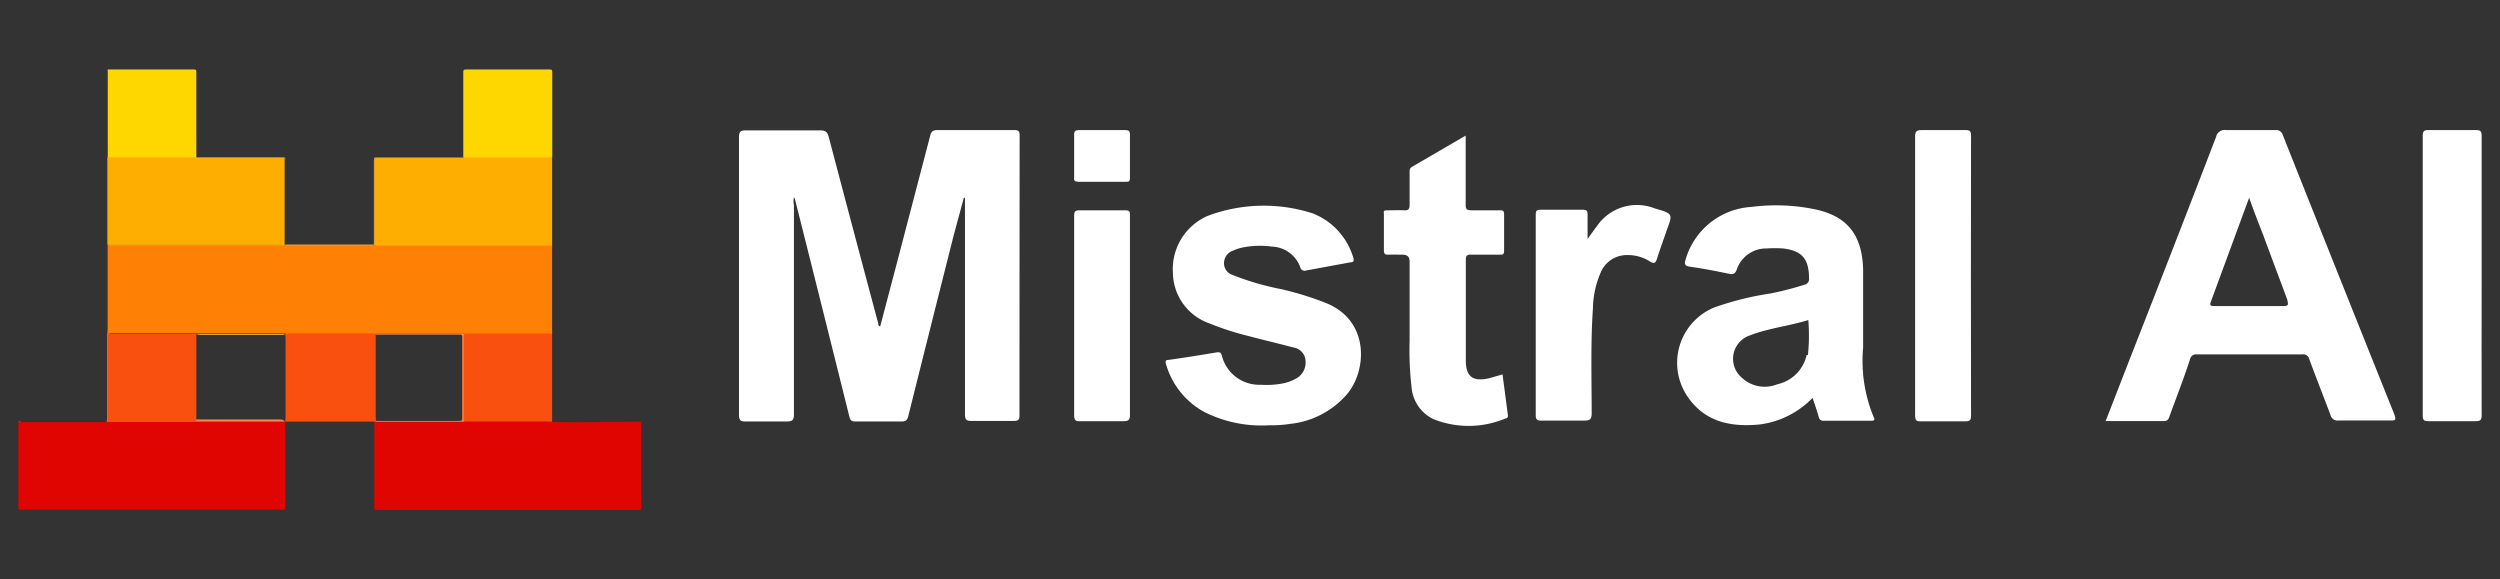
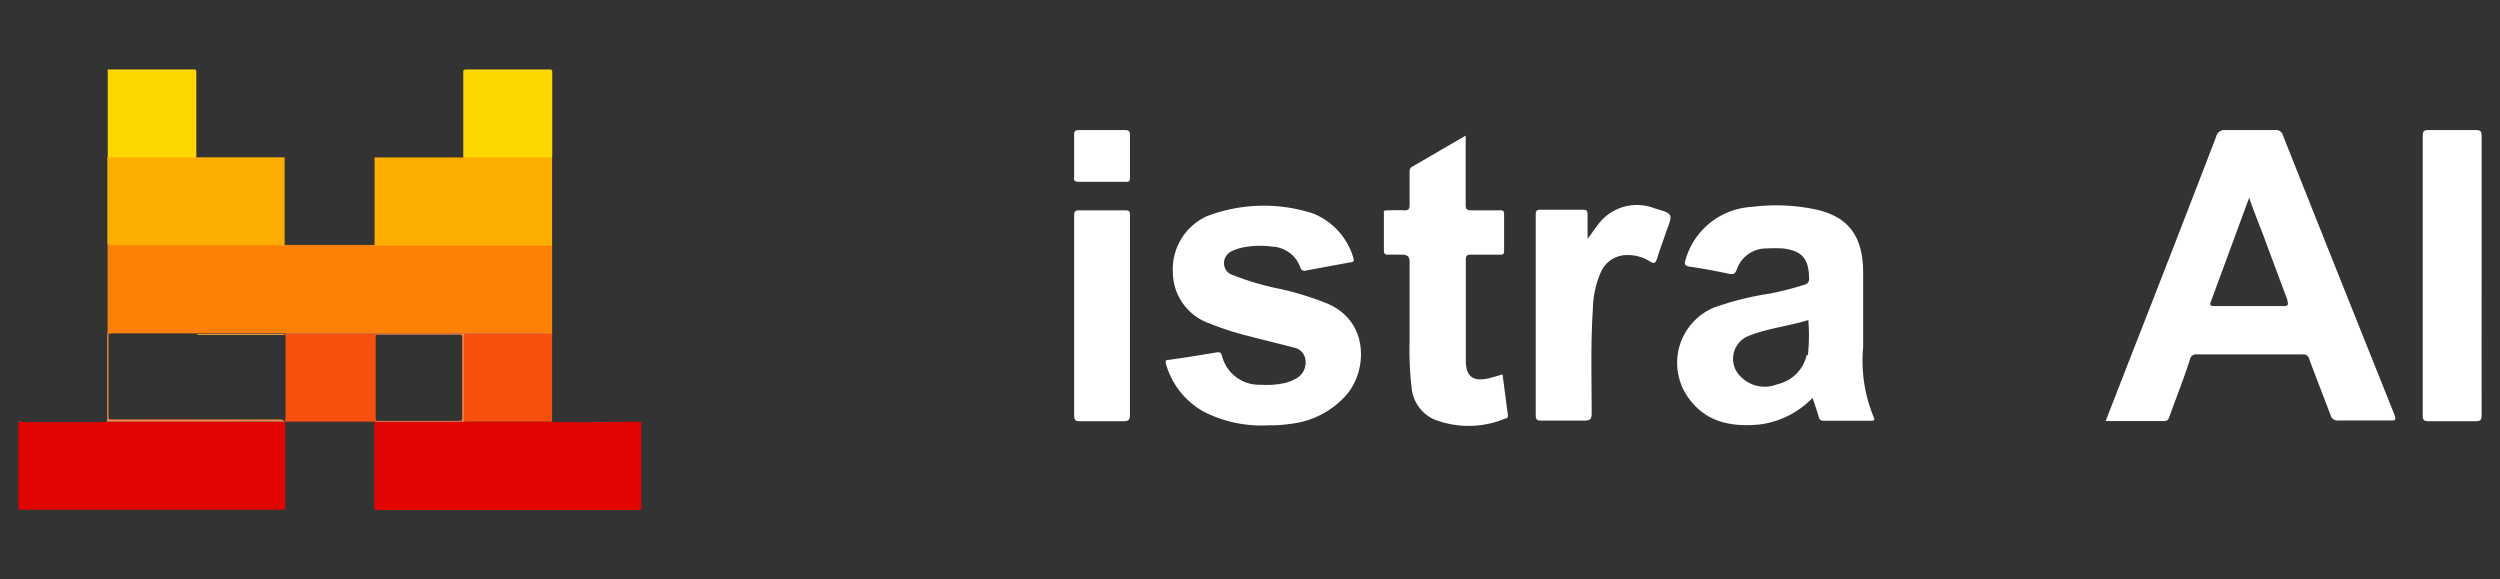
<svg xmlns="http://www.w3.org/2000/svg" id="Capa_1" data-name="Capa 1" viewBox="0 0 177 41">
  <rect x="0" y="0" width="177" height="41" fill="#333333" stroke="none" />
  <defs>
    <style>.cls-1{fill:#fff;}.cls-2{fill:#fe8105;}.cls-3{fill:#e00500;}.cls-4{fill:#feae00;}.cls-5{fill:#fed700;}.cls-6{fill:#f9500f;}.cls-7{fill:#fb884e;}.cls-8{fill:#feae3c;}</style>
  </defs>
-   <path class="cls-1" d="M72.19,9.6c0-.32-.09-.4-.4-.39-1.81,0-3.61,0-5.42,0-.3,0-.44.09-.51.39L63.4,19l-1.08,4.1c-.16,0-.13-.16-.15-.24q-1.76-6.57-3.49-13.14c-.09-.37-.23-.49-.63-.49-1.74,0-3.48,0-5.23,0-.38,0-.5.08-.5.48,0,2.69,0,5.39,0,8.09,0,3.85,0,7.71,0,11.56,0,.4.11.49.5.48,1,0,1.92,0,2.87,0,.42,0,.52-.1.52-.51q0-7.41,0-14.81a1.25,1.25,0,0,1,0-.54l.06.07q1.94,7.71,3.86,15.43c.06.26.14.36.42.36q1.65,0,3.3,0c.3,0,.39-.11.46-.39q1.59-6.37,3.2-12.74L68.24,14l.08,0v.51q0,7.41,0,14.81c0,.36.08.49.46.48,1,0,2,0,3,0,.29,0,.4-.06.4-.38Q72.18,19.51,72.19,9.6Z" />
  <path class="cls-1" d="M161.63,9.58a.49.49,0,0,0-.54-.37c-1.17,0-2.33,0-3.49,0a.61.61,0,0,0-.7.48q-3,7.8-6.05,15.57l-1.77,4.55c1.43,0,2.78,0,4.13,0,.28,0,.33-.16.4-.36.48-1.32,1-2.64,1.44-4a.44.44,0,0,1,.49-.36H163a.44.44,0,0,1,.5.35c.49,1.32,1,2.62,1.5,3.94a.51.51,0,0,0,.58.39q1.81,0,3.63,0c.37,0,.46,0,.31-.43Q165.57,19.49,161.63,9.58Zm0,12.09c-1.62,0-3.23,0-4.85,0-.29,0-.35-.06-.24-.34L159.24,14c.35,1,.67,1.81,1,2.65.56,1.53,1.12,3,1.7,4.57C162,21.54,162.06,21.67,161.67,21.67Z" />
  <path class="cls-1" d="M131.91,24.6c0-1.83,0-3.66,0-5.5-.06-2.44-1.1-3.76-3.31-4.26a13.61,13.61,0,0,0-4.59-.19,5.17,5.17,0,0,0-4.68,3.76c-.1.32,0,.42.3.47.93.13,1.85.31,2.77.5.32.07.45,0,.56-.29a2.2,2.2,0,0,1,2.13-1.5,8.6,8.6,0,0,1,1.13,0c1.35.15,1.85.73,1.86,2.1a.41.41,0,0,1-.33.47,22.42,22.42,0,0,1-2.41.62,21,21,0,0,0-4,1,4.24,4.24,0,0,0-1.88,6.27c1.24,1.85,3.11,2.2,5.15,2a6.34,6.34,0,0,0,3.72-1.88c.17.5.32.93.44,1.36a.31.31,0,0,0,.33.26c1.13,0,2.26,0,3.4,0,.2,0,.25-.07.16-.25A10.44,10.44,0,0,1,131.91,24.6Zm-4,.54a2.73,2.73,0,0,1-2.09,2.07,2.36,2.36,0,0,1-2.5-.47,1.75,1.75,0,0,1,.59-3c1.32-.51,2.73-.65,4.12-1.08A13.48,13.48,0,0,1,128,25.14Z" />
  <path class="cls-1" d="M93.92,21.47a21.87,21.87,0,0,0-3.22-1,19.49,19.49,0,0,1-3.43-1,.87.87,0,0,1-.61-.81.93.93,0,0,1,.58-.89,3.31,3.31,0,0,1,.75-.25,6.25,6.25,0,0,1,2.07-.06,2.22,2.22,0,0,1,2,1.46.31.31,0,0,0,.42.23l3.14-.58c.18,0,.27-.07.2-.3a4.84,4.84,0,0,0-2.87-3.16,11.3,11.3,0,0,0-7.46.18,4.11,4.11,0,0,0-2.45,4,3.85,3.85,0,0,0,2.57,3.6,20.28,20.28,0,0,0,2.86.92c1,.27,2.06.51,3.09.79a1,1,0,0,1,.87.92,1.28,1.28,0,0,1-.65,1.27,3.13,3.13,0,0,1-.83.33,5.93,5.93,0,0,1-1.68.12,2.72,2.72,0,0,1-2.76-2.06c-.06-.21-.15-.27-.37-.23-1.13.19-2.26.37-3.39.53-.24,0-.26.1-.19.32a5.61,5.61,0,0,0,2.69,3.36,9,9,0,0,0,4.59.95,8.86,8.86,0,0,0,1.51-.1,6.16,6.16,0,0,0,4-2.08C96.78,26.27,97,22.74,93.92,21.47Z" />
  <path class="cls-1" d="M106.38,26.51c-.37.1-.7.21-1,.28-1.1.24-1.59-.13-1.6-1.24,0-2.38,0-4.77,0-7.15,0-.33.12-.38.4-.37h2c.21,0,.31,0,.31-.28,0-.86,0-1.72,0-2.58,0-.23-.08-.29-.3-.28-.65,0-1.32,0-2,0-.33,0-.43-.07-.42-.41,0-1.6,0-3.19,0-4.88l-3.8,2.21c-.19.11-.17.27-.17.44,0,.75,0,1.5,0,2.25,0,.32-.1.41-.4.39s-.76,0-1.13,0-.29.07-.29.29c0,.84,0,1.69,0,2.54,0,.25.08.32.32.31s.63,0,.94,0,.57.06.56.52c0,1.86,0,3.73,0,5.59a22.44,22.44,0,0,0,.14,3.28,2.74,2.74,0,0,0,1.56,2.26,6.72,6.72,0,0,0,5.08-.05c.11,0,.2-.08.18-.23Z" />
  <path class="cls-1" d="M175.7,19.56c0-3.3,0-6.6,0-9.91,0-.34-.06-.45-.43-.44-1.11,0-2.23,0-3.34,0-.3,0-.4.07-.4.39q0,9.92,0,19.83c0,.31.09.39.4.39,1.11,0,2.23,0,3.34,0,.37,0,.43-.1.43-.44C175.69,26.11,175.7,22.84,175.7,19.56Z" />
-   <path class="cls-1" d="M139.55,9.59c0-.32-.12-.39-.41-.38-1,0-2,0-3.07,0-.39,0-.49.1-.48.49,0,3.26,0,6.52,0,9.78s0,6.61,0,9.92c0,.36.08.44.43.43,1,0,2.08,0,3.11,0,.29,0,.42-.05.42-.38Q139.53,19.51,139.55,9.59Z" />
  <path class="cls-1" d="M117.14,14.75A3.42,3.42,0,0,0,113.07,16c-.21.27-.4.55-.67.92,0-.65,0-1.19,0-1.73,0-.27-.08-.34-.34-.34-1,0-2,0-3,0-.28,0-.33.1-.33.35q0,7.11,0,14.2c0,.33.12.38.41.38,1,0,2,0,3,0,.43,0,.55-.09.55-.53,0-2.48-.08-4.95.09-7.42a6.66,6.66,0,0,1,.56-2.56,2,2,0,0,1,1.91-1.21,2.84,2.84,0,0,1,1.56.45c.31.19.41.11.51-.2.2-.66.45-1.3.68-2C118.45,15.13,118.45,15.13,117.14,14.75Z" />
  <path class="cls-1" d="M80,22.36c0-2.36,0-4.73,0-7.09,0-.28,0-.38-.35-.38-1.09,0-2.17,0-3.25,0-.31,0-.35.12-.35.38q0,7.08,0,14.14c0,.35.11.42.43.41q1.53,0,3.06,0c.37,0,.46-.09.46-.46C80,27,80,24.69,80,22.36Z" />
  <path class="cls-1" d="M76.37,12.87H79.7c.21,0,.3,0,.3-.28,0-1,0-2,0-3.05,0-.29-.11-.33-.36-.33-.53,0-1.07,0-1.6,0s-1.09,0-1.64,0c-.27,0-.36.07-.35.34q0,1.5,0,3C76,12.8,76.12,12.87,76.37,12.87Z" />
  <path class="cls-2" d="M39.09,17.39c0,.2,0,.4,0,.59v5.41a1.48,1.48,0,0,1,0,.21c-.07.07-.17,0-.26,0H7.9a.45.45,0,0,1-.28,0,.41.41,0,0,1,0-.19V17.58c0-.23,0-.24.23-.24H19.91a.82.82,0,0,1,.27,0,.5.5,0,0,0,.17,0c2,0,4,0,6,0,4.14-.06,8.29,0,12.43,0A.45.45,0,0,1,39.09,17.39Z" />
  <path class="cls-3" d="M45.4,29.88c0,.33,0,.66,0,1v5.05c0,.14,0,.18-.18.18H26.67c-.1,0-.17,0-.17-.15v-6a.11.11,0,0,1,0-.05c.08-.08.19-.05.29-.05H38.72c2.18.07,4.36,0,6.55,0C45.31,29.87,45.36,29.85,45.4,29.88Z" />
  <path class="cls-3" d="M20.18,36.09H1.5c-.16,0-.2,0-.2-.2V30.05c0-.05,0-.11,0-.17a.4.4,0,0,1,.19,0c2,0,4,0,5.94,0,4.15-.06,8.29,0,12.43,0a.86.86,0,0,1,.28,0,.12.12,0,0,1,.05,0V36A.15.15,0,0,1,20.18,36.09Z" />
  <path class="cls-4" d="M13.9,11.14H20l.15,0s0,.08,0,.13v5.95a.49.49,0,0,1,0,.12.41.41,0,0,1-.19,0H7.82c-.25,0-.22,0-.22-.21V11.33a.55.55,0,0,1,0-.18.28.28,0,0,1,.23-.06h5.83A.36.36,0,0,1,13.9,11.14Z" />
  <path class="cls-4" d="M26.53,11.15H32.8a.45.45,0,0,1,.25-.05h5.79a.32.32,0,0,1,.25.06s0,.08,0,.12v6a.41.41,0,0,1,0,.11.37.37,0,0,1-.18,0H26.73c-.24,0-.21,0-.21-.21V11.34A.4.4,0,0,1,26.53,11.15Z" />
  <path class="cls-5" d="M13.9,11.14H7.63s0-.1,0-.15V5.05a.2.2,0,0,1,0-.13l.19,0H13.7c.15,0,.2,0,.2.19v6.05Z" />
  <path class="cls-5" d="M39.09,11.15H32.8c0-2,0-4,0-6,0-.18,0-.23.22-.23h5.9c.1,0,.18,0,.18.15v6S39.09,11.12,39.09,11.15Z" />
  <path class="cls-6" d="M26.5,29.85H20.22c-.06-.06,0-.14,0-.22V23.84c0-.21,0-.22.22-.22h5.94a.5.5,0,0,1,.17,0,.32.32,0,0,1,.05.23q0,2.88,0,5.76a.36.36,0,0,1,0,.2Z" />
  <path class="cls-6" d="M39.09,23.64c0,.33,0,.67,0,1v5.21a.37.37,0,0,1-.18,0H33c-.23,0-.23,0-.23-.23,0-1.93,0-3.86,0-5.79,0-.21,0-.22.22-.22h5.93A.32.32,0,0,1,39.09,23.64Z" />
  <path class="cls-7" d="M39.09,23.64H33c-.14,0-.17,0-.17.18v5.88c0,.1,0,.16.14.16H45.21c.06,0,.14,0,.19,0H26.51v0h0c.09-.08.2-.06.31-.06h5.57c.37,0,.34,0,.34-.33V24c0-.31,0-.31-.3-.31H26.81a.48.48,0,0,1-.31-.05H20.42c-.17,0-.2.05-.2.22v6s0,0,0,0h0l0-.06a1.11,1.11,0,0,1,0-.26V23.92a.74.74,0,0,1,0-.26l0-.06H39.09Z" />
  <path class="cls-7" d="M20.18,29.85v0H1.31c.05-.07.13,0,.19,0H7.4c.16,0,.19,0,.19-.2V23.83c0-.08,0-.15,0-.23h6.3v0s0,0-.06,0a1.08,1.08,0,0,1-.31,0H7.89c-.2,0-.21,0-.21.21,0,1.89,0,3.78,0,5.68,0,.2,0,.21.25.21H19.87A.43.43,0,0,1,20.18,29.85Z" />
-   <path class="cls-8" d="M26.53,11.15v6c0,.13,0,.17.17.17H39.09v0H20.18s0,0,0,0V11.16c.06.05,0,.13,0,.19v5.81c0,.16,0,.21.2.21h5.9c.15,0,.19,0,.19-.19,0-1.94,0-3.89,0-5.84C26.5,11.28,26.46,11.2,26.53,11.15Z" />
  <path class="cls-8" d="M20.18,17.35v0H7.85c-.23,0-.23,0-.23.22v5.81a1.09,1.09,0,0,0,0,.18h0c0-.07,0-.14,0-.2V5.1c0-.06,0-.13,0-.18v6a1.93,1.93,0,0,0,0,.24s0,.1,0,.16v5.86c0,.13,0,.19.17.19H20.18Z" />
  <path class="cls-7" d="M20.18,29.88h0c0,.15,0,.29,0,.43V35.9c0,.06,0,.13,0,.19Z" />
  <path class="cls-8" d="M13.9,23.64v0h6.28v0c-.07.1-.17.07-.27.07H14.2C14.1,23.69,14,23.72,13.9,23.64Z" />
-   <path class="cls-6" d="M13.9,23.64v6.21H7.76c-.11,0-.14,0-.14-.15V23.79c0-.17.08-.15.19-.15Z" />
</svg>